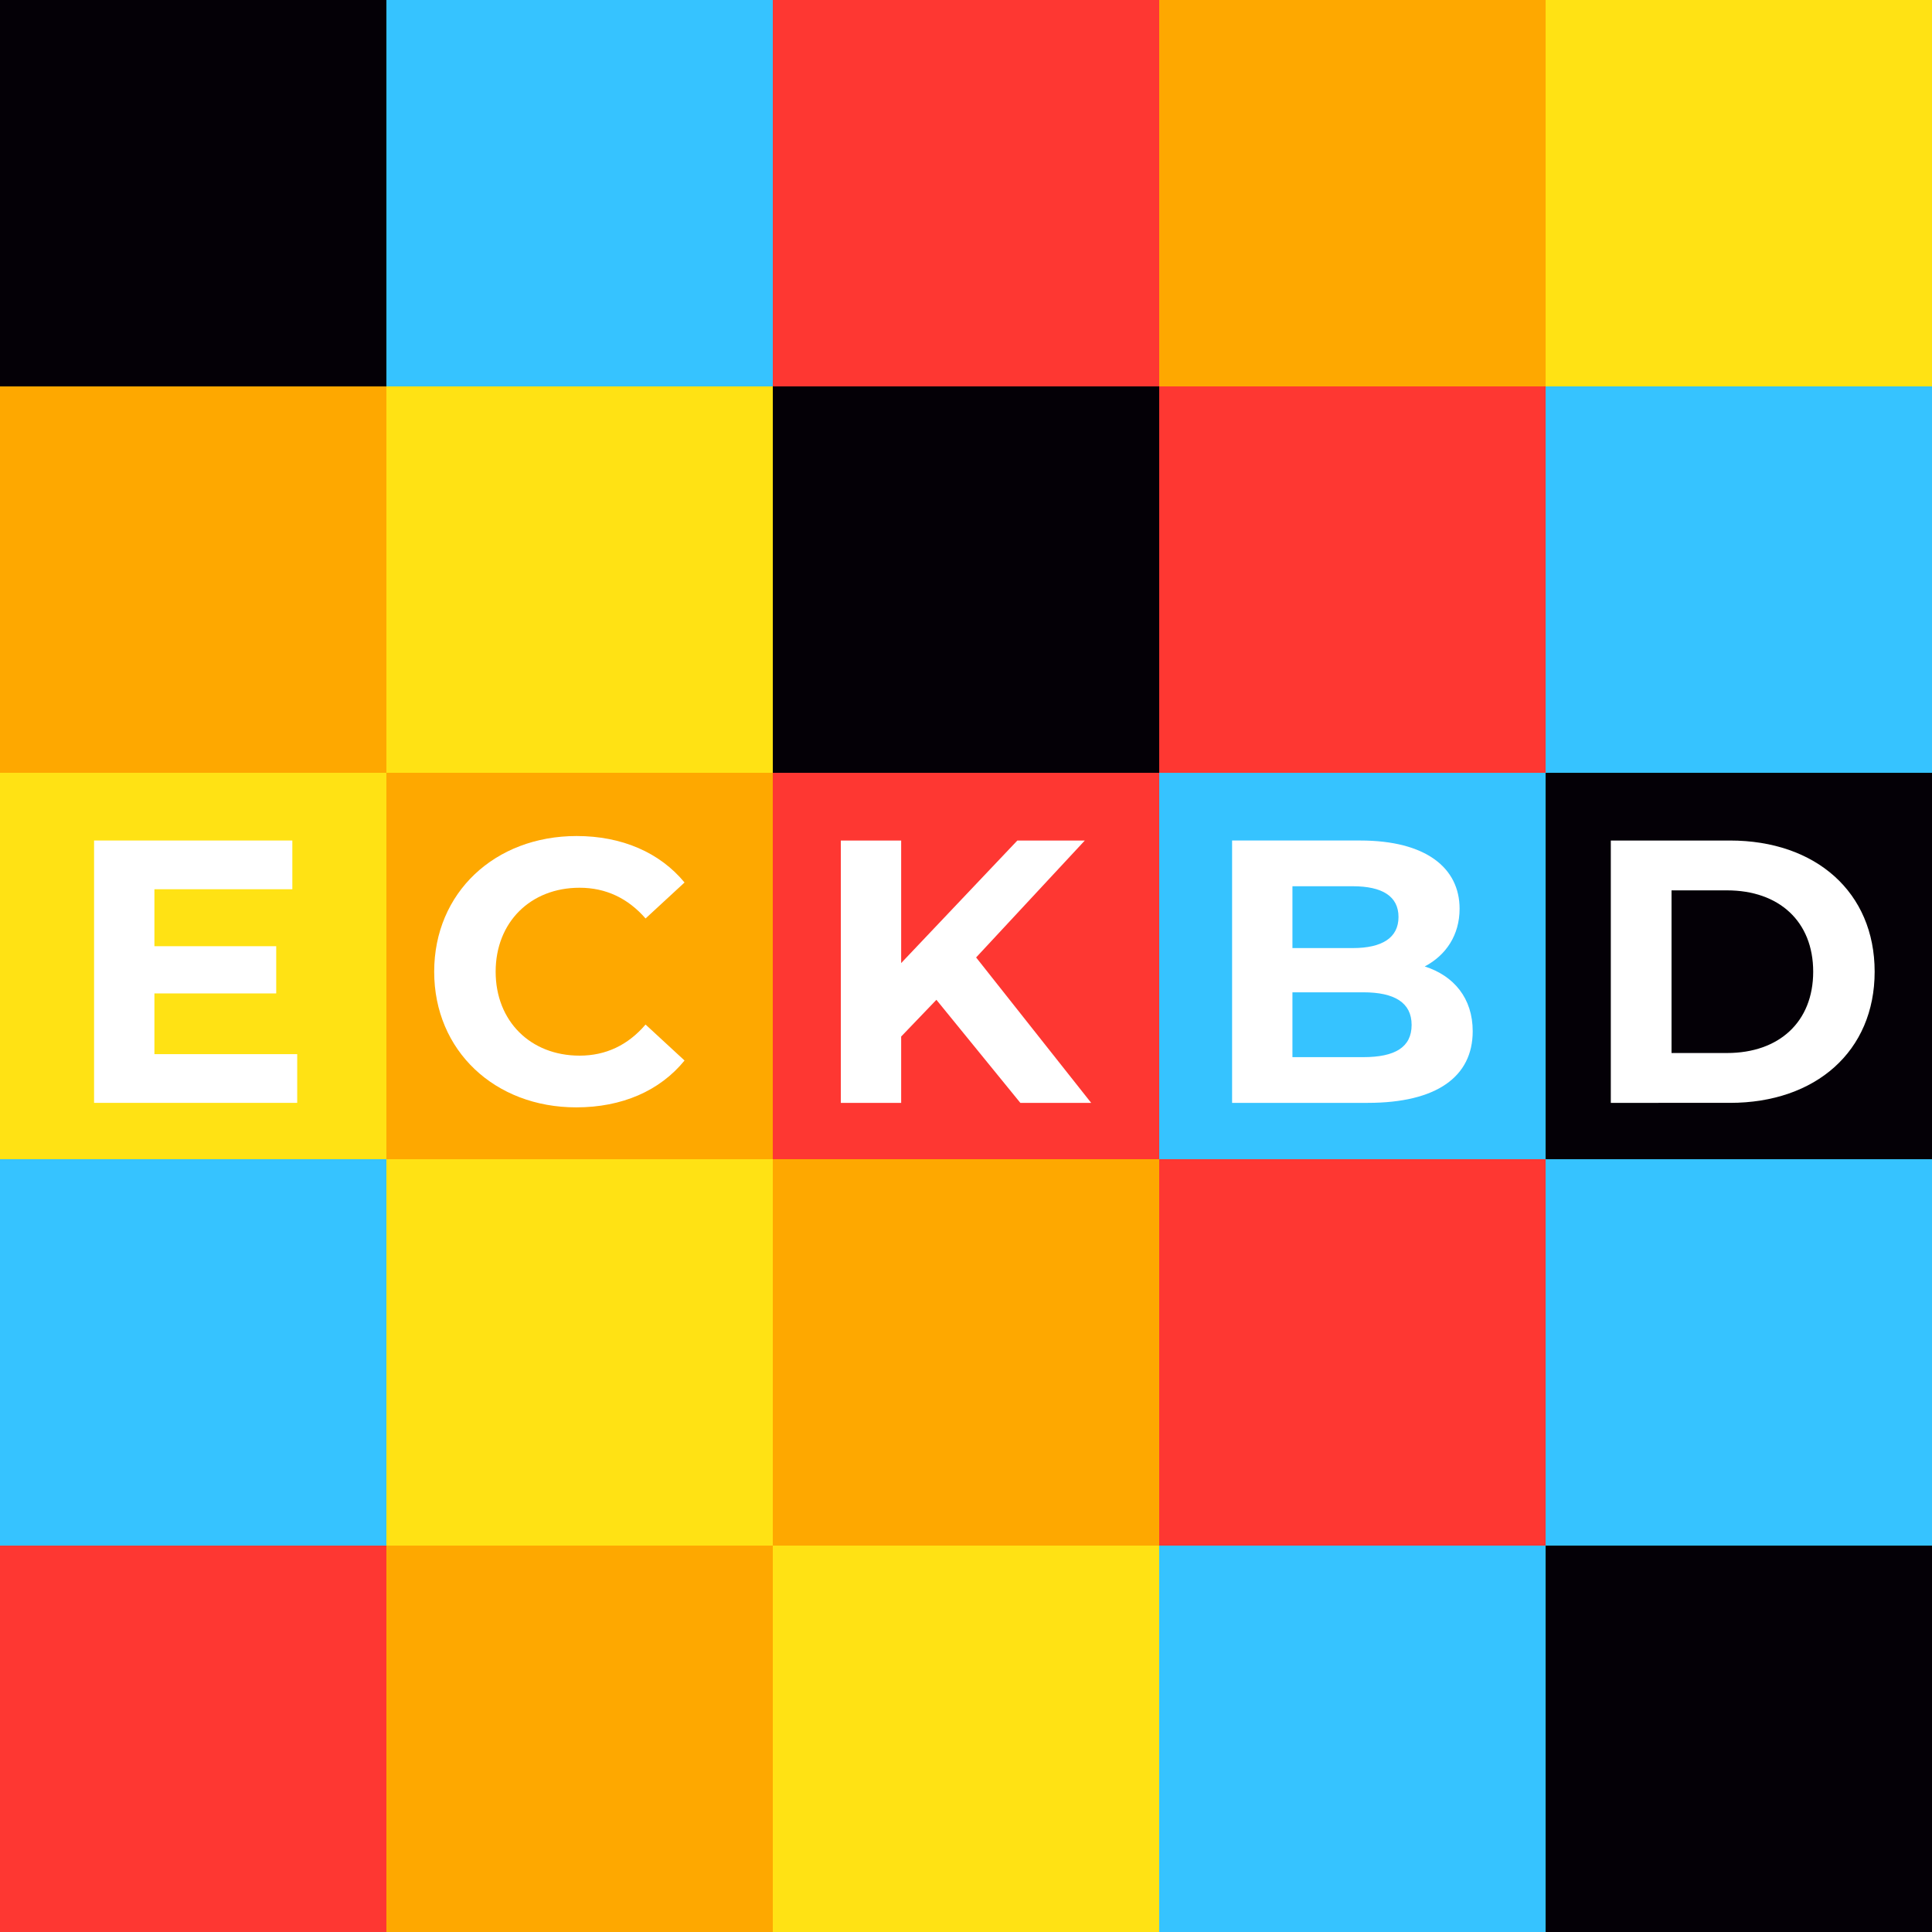
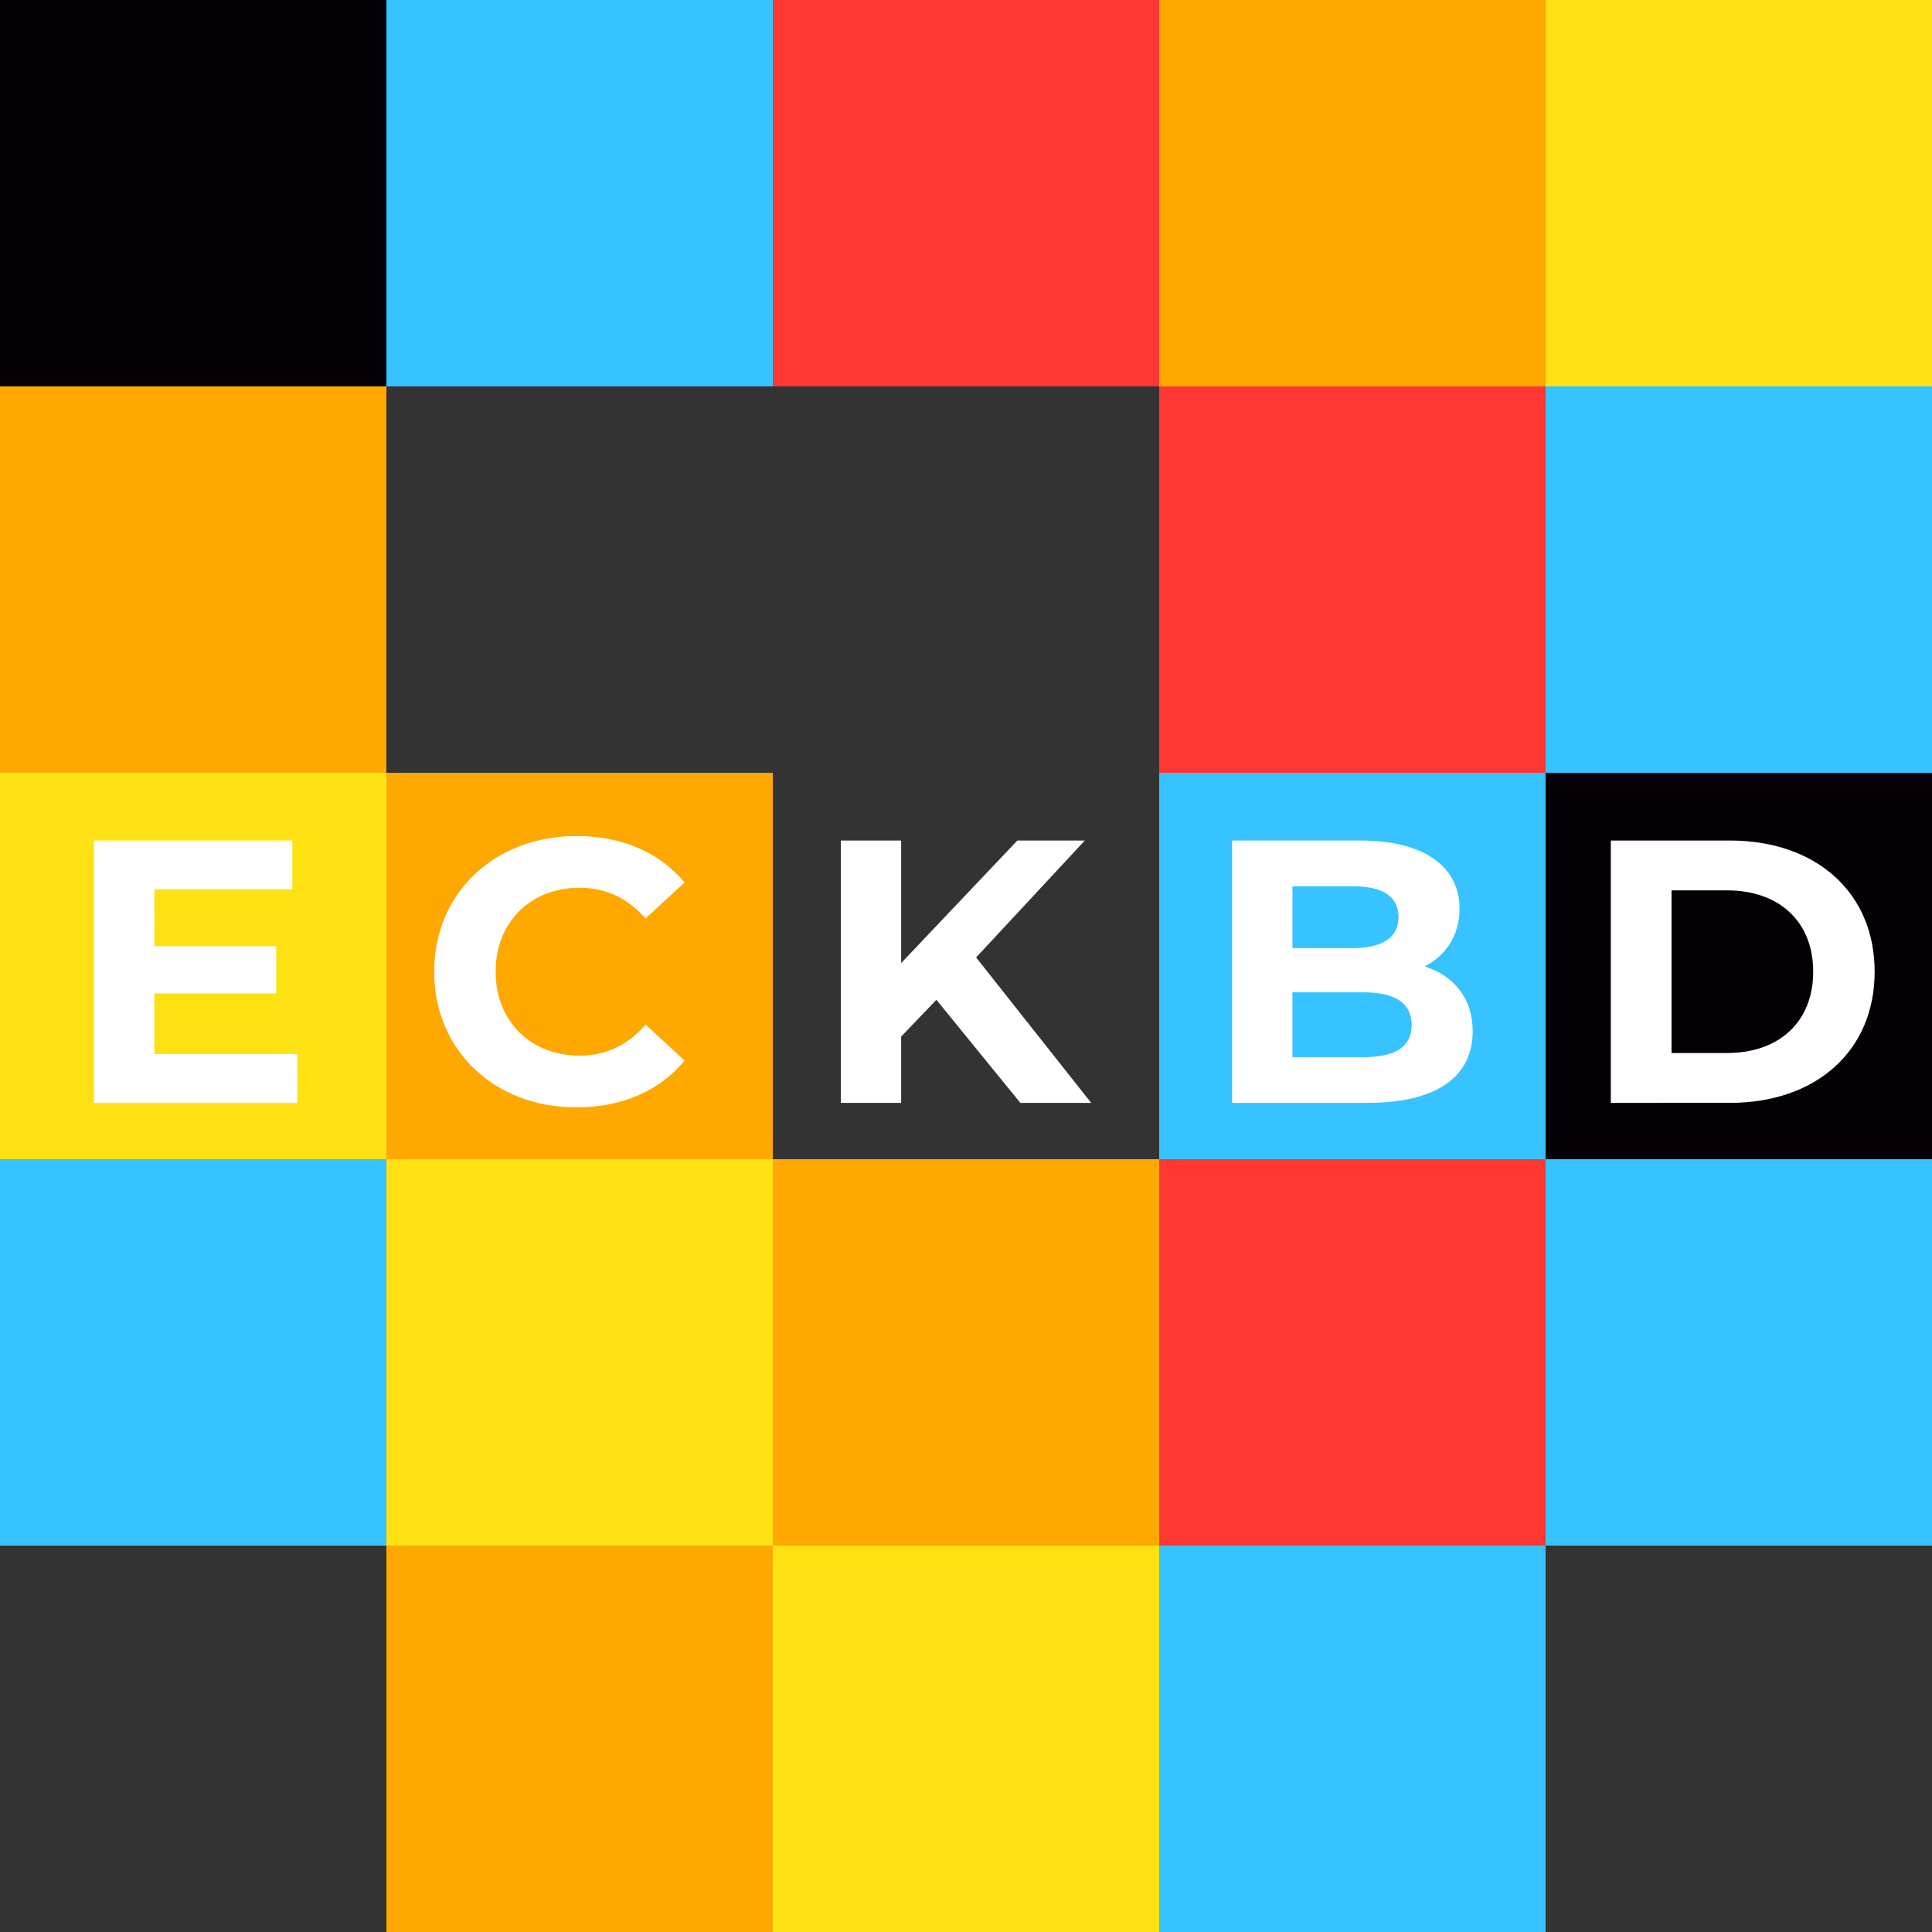
<svg xmlns="http://www.w3.org/2000/svg" data-bbox="0 0 989.227 989.23" viewBox="0 0 989.227 989.23" height="989.23pt" width="1318.969" data-type="color">
  <rect x="0" y="0" width="989.227" height="989.23" fill="#333333" stroke="none" />
  <g>
    <defs>
      <clipPath id="045c7dc8-3919-4ac2-a05e-b7808bf44051">
        <path d="M791 197h198.227v199H791zm0 0" />
      </clipPath>
      <clipPath id="1b9320bd-59f2-4b7c-9875-59e830717c2f">
        <path d="M791 0h198.227v198H791zm0 0" />
      </clipPath>
      <clipPath id="a24c353d-f304-4be7-b7f3-b24e8dfec3b8">
        <path d="M197 791h199v198.23H197zm0 0" />
      </clipPath>
      <clipPath id="550bb55f-49d0-4c93-acbd-6c03f179f854">
        <path d="M0 791h198v198.23H0zm0 0" />
      </clipPath>
      <clipPath id="03d46252-57a6-4180-93ae-8d6cc6142663">
        <path d="M593 791h199v198.23H593zm0 0" />
      </clipPath>
      <clipPath id="c57da7e4-a36b-4981-b358-3c7e0c7600b9">
        <path d="M395 791h199v198.23H395zm0 0" />
      </clipPath>
      <clipPath id="3b23d9d5-9b1a-43d0-b726-d06c6b664dd4">
        <path d="M791 791h198.227v198.23H791zm0 0" />
      </clipPath>
      <clipPath id="d8c773c0-7ec0-40cf-934e-ee6e92ec2a34">
        <path d="M791 593h198.227v199H791zm0 0" />
      </clipPath>
      <clipPath id="e11f0e06-1f51-4788-970d-1b220428bd73">
        <path d="M791 395h198.227v199H791zm0 0" />
      </clipPath>
    </defs>
-     <path d="M197.844 395.691H395.69V197.848H197.844zm0 0" fill="#ffe214" data-color="1" />
    <path d="M0 395.691h197.844V197.848H0zm0 0" fill="#fea800" data-color="2" />
    <path d="M593.535 395.691h197.848V197.848H593.535zm0 0" fill="#fe3732" data-color="3" />
-     <path d="M395.691 395.691h197.844V197.848H395.691zm0 0" fill="#040006" data-color="4" />
    <g clip-path="url(#045c7dc8-3919-4ac2-a05e-b7808bf44051)">
      <path d="M791.383 395.691h197.844V197.848H791.383zm0 0" fill="#36c3ff" data-color="5" />
    </g>
    <path d="M197.844 197.848H395.69V0H197.844zm0 0" fill="#36c3ff" data-color="5" />
    <path d="M0 197.848h197.844V0H0zm0 0" fill="#040006" data-color="4" />
    <path d="M593.535 197.848h197.848V0H593.535zm0 0" fill="#fea800" data-color="2" />
    <path d="M395.691 197.848h197.844V0H395.691zm0 0" fill="#fe3732" data-color="3" />
    <g clip-path="url(#1b9320bd-59f2-4b7c-9875-59e830717c2f)">
      <path d="M791.383 197.848h197.844V0H791.383zm0 0" fill="#ffe214" data-color="1" />
    </g>
    <g clip-path="url(#a24c353d-f304-4be7-b7f3-b24e8dfec3b8)">
      <path d="M197.844 989.23H395.69V791.383H197.844zm0 0" fill="#fea800" data-color="2" />
    </g>
    <g clip-path="url(#550bb55f-49d0-4c93-acbd-6c03f179f854)">
-       <path d="M0 989.23h197.844V791.383H0zm0 0" fill="#fe3732" data-color="3" />
-     </g>
+       </g>
    <g clip-path="url(#03d46252-57a6-4180-93ae-8d6cc6142663)">
      <path d="M593.535 989.23h197.848V791.383H593.535zm0 0" fill="#36c3ff" data-color="5" />
    </g>
    <g clip-path="url(#c57da7e4-a36b-4981-b358-3c7e0c7600b9)">
      <path d="M395.691 989.23h197.844V791.383H395.691zm0 0" fill="#ffe214" data-color="1" />
    </g>
    <g clip-path="url(#3b23d9d5-9b1a-43d0-b726-d06c6b664dd4)">
-       <path d="M791.383 989.23h197.844V791.383H791.383zm0 0" fill="#040006" data-color="4" />
-     </g>
+       </g>
    <path d="M197.844 791.383H395.69V593.535H197.844zm0 0" fill="#ffe214" data-color="1" />
    <path d="M0 791.383h197.844V593.539H0zm0 0" fill="#36c3ff" data-color="5" />
    <path d="M593.535 791.383h197.848V593.535H593.535zm0 0" fill="#fe3732" data-color="3" />
    <path d="M395.691 791.383h197.844V593.535H395.691zm0 0" fill="#fea800" data-color="2" />
    <g clip-path="url(#d8c773c0-7ec0-40cf-934e-ee6e92ec2a34)">
      <path d="M791.383 791.383h197.844V593.539H791.383zm0 0" fill="#36c3ff" data-color="5" />
    </g>
    <path d="M395.691 593.535H197.848V395.691H395.69zm0 0" fill="#fea800" data-color="2" />
-     <path d="M593.54 593.535H395.69V395.691h197.85zm0 0" fill="#fe3732" data-color="3" />
    <path d="M791.383 593.535H593.539V395.691h197.844zm0 0" fill="#36c3ff" data-color="5" />
    <g clip-path="url(#e11f0e06-1f51-4788-970d-1b220428bd73)">
      <path d="M791.383 593.54h197.844V395.69H791.383zm0 0" fill="#040006" data-color="4" />
    </g>
    <path d="M0 593.54h197.848V395.69H0zm0 0" fill="#ffe214" data-color="1" />
    <path d="M152.172 539.746v24.945H48.168V430.363H149.68v24.95H79.062v29.167h62.364v24.176H79.063v31.09zm0 0" fill="#ffffff" data-color="6" />
    <path d="M222.313 497.527c0-40.488 31.085-69.464 72.921-69.464 23.22 0 42.598 8.445 55.266 23.792l-19.957 18.422c-9.02-10.359-20.344-15.734-33.773-15.734-25.141 0-42.985 17.656-42.985 42.984 0 25.332 17.844 42.985 42.985 42.985 13.43 0 24.753-5.371 33.773-15.926l19.957 18.422c-12.668 15.543-32.047 23.988-55.457 23.988-41.645 0-72.73-28.976-72.73-69.469" fill="#ffffff" data-color="6" />
    <path d="m479.457 511.922-18.039 18.805v33.964h-30.895V430.367h30.895v62.746l59.488-62.746h34.54l-55.65 59.867 58.911 74.457h-36.27zm0 0" fill="#ffffff" data-color="6" />
    <path d="M722.781 524.777c0-11.32-8.636-16.695-24.754-16.695h-36.27v33.2h36.27c16.118 0 24.754-4.989 24.754-16.505m-61.023-71v31.66h30.894c15.16 0 23.414-5.37 23.414-15.925s-8.254-15.735-23.414-15.735zm92.3 74.262c0 23.219-18.421 36.652-53.73 36.652h-69.465V430.363h65.63c33.581 0 50.85 14.012 50.85 34.926 0 13.434-6.91 23.797-17.847 29.55 14.969 4.802 24.563 16.313 24.563 33.2" fill="#ffffff" data-color="6" />
    <path d="M884.258 539.168c26.672 0 44.137-15.926 44.137-41.64 0-25.716-17.465-41.641-44.137-41.641h-28.399v83.281zm-59.488-108.8h61.023c43.945 0 74.07 26.48 74.07 67.16 0 40.683-30.125 67.163-74.07 67.163H824.77zm0 0" fill="#ffffff" data-color="6" />
  </g>
</svg>